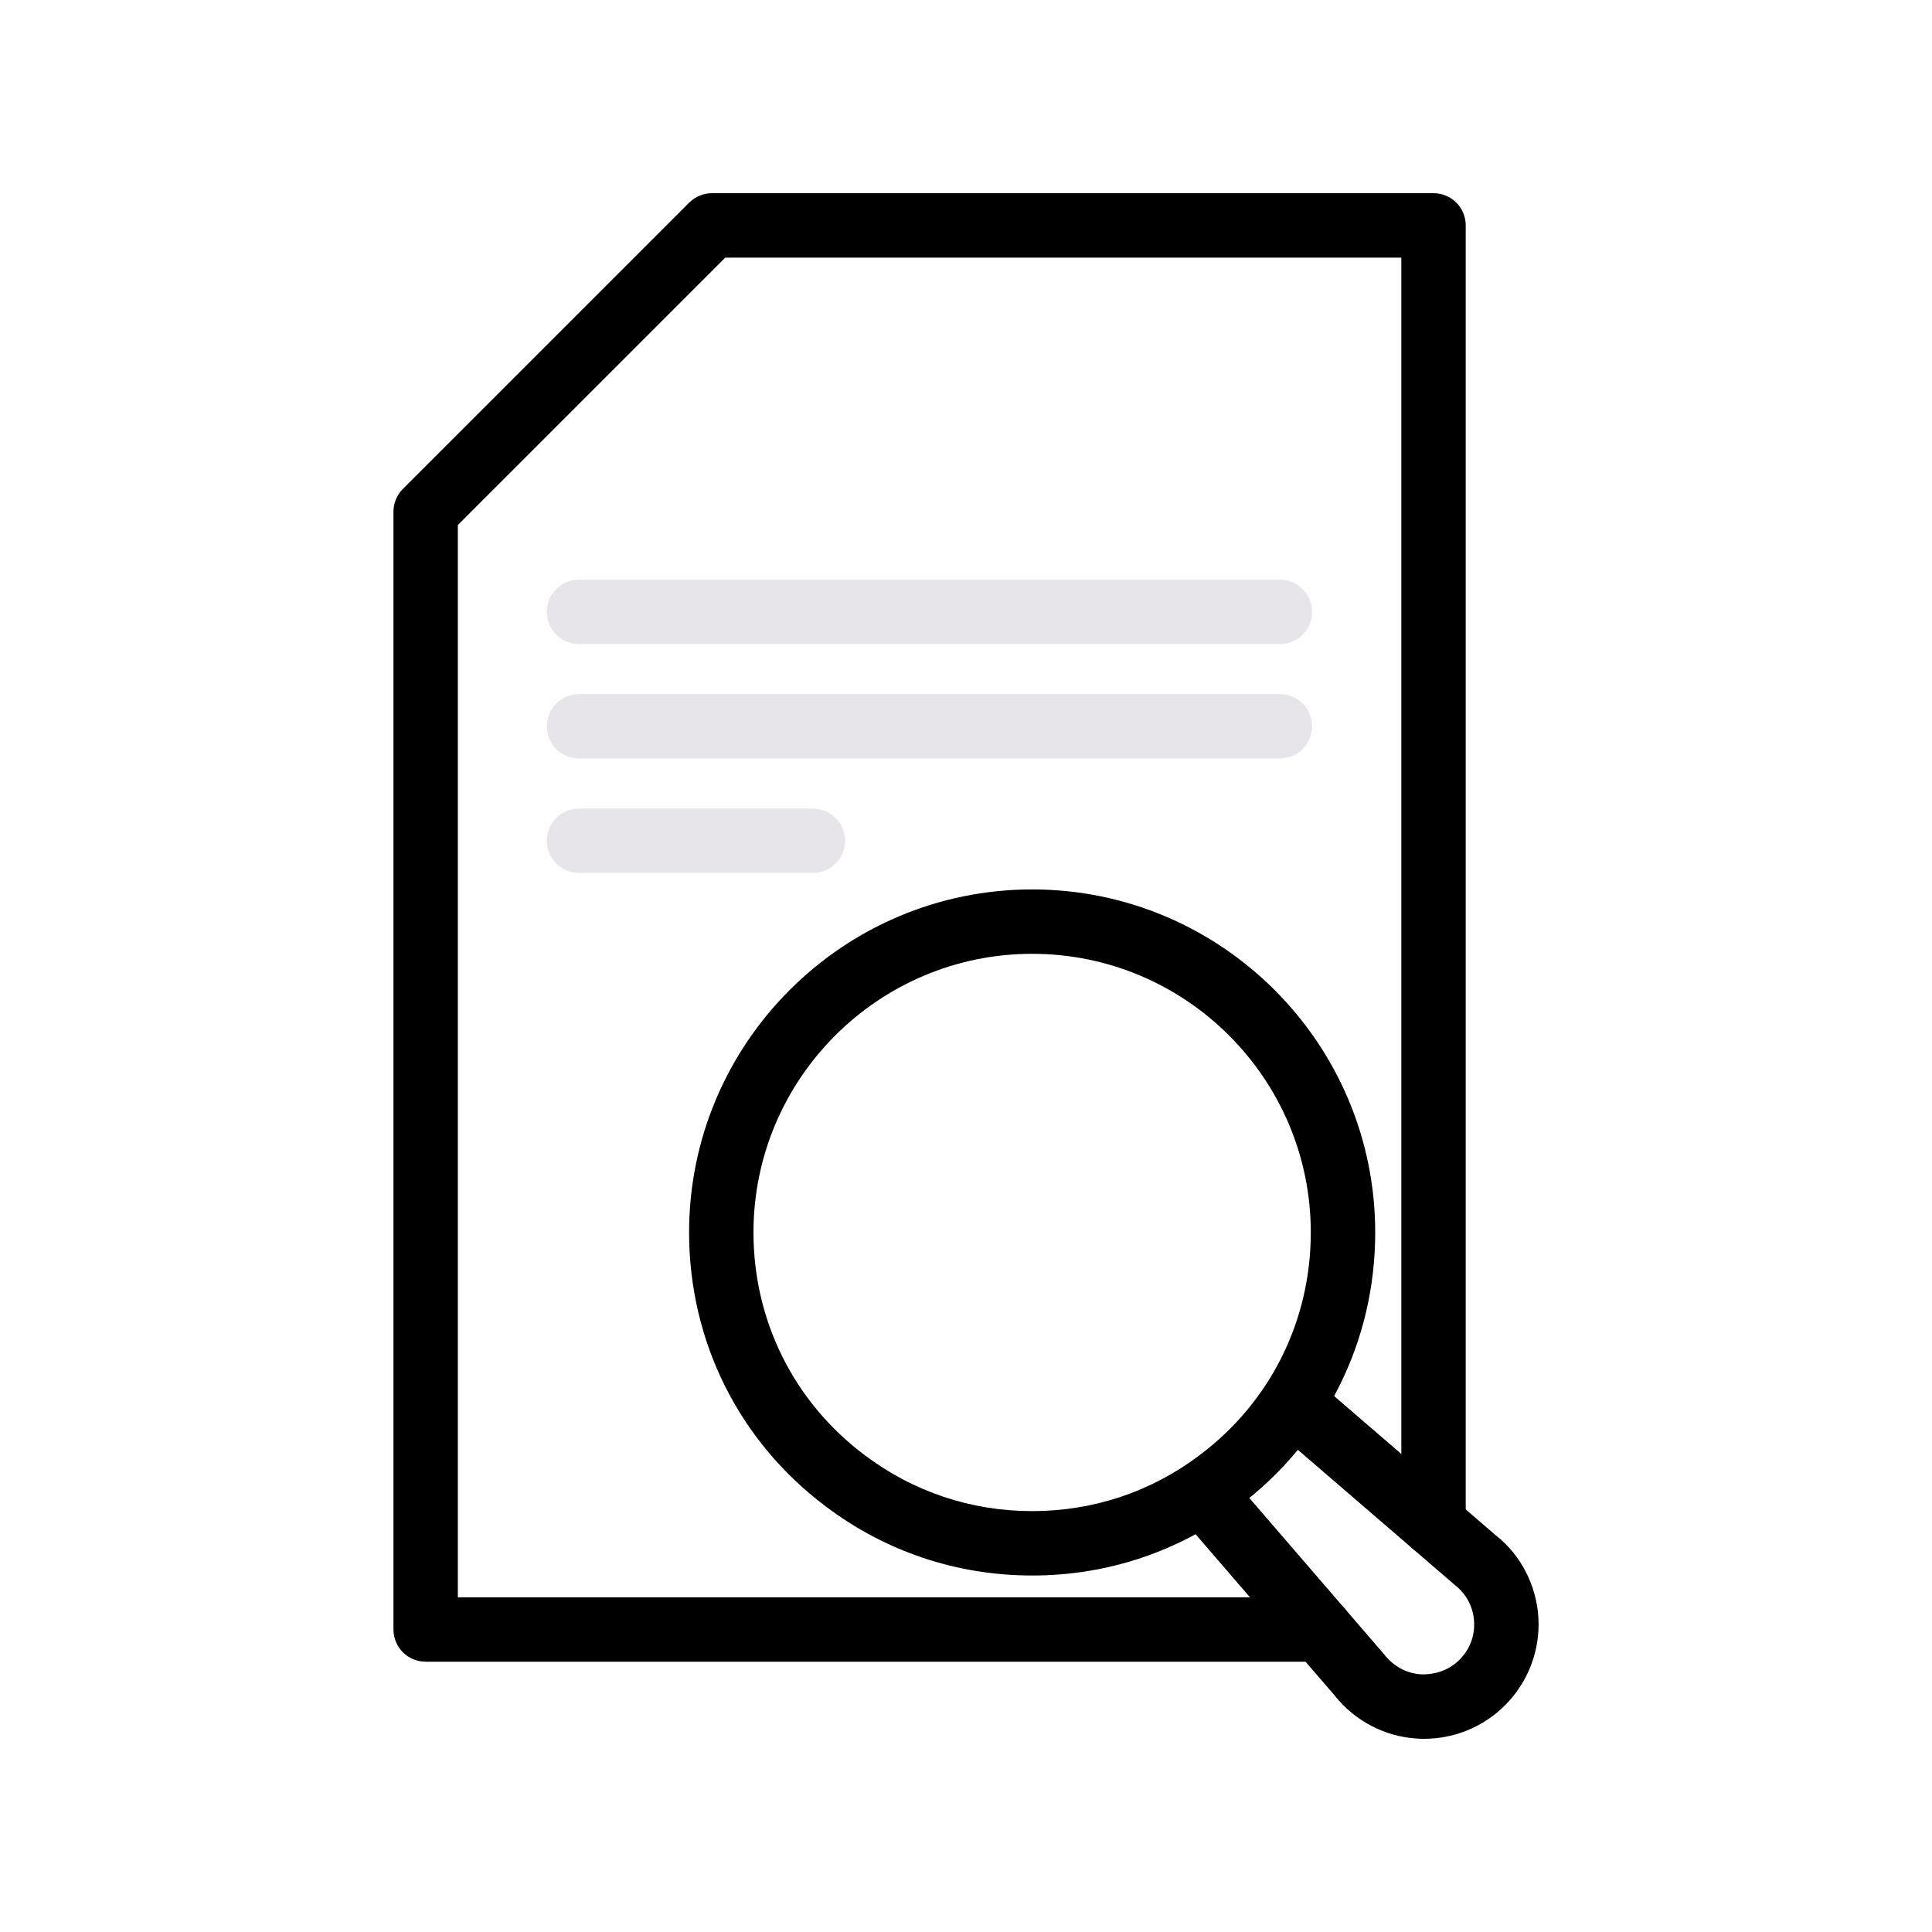
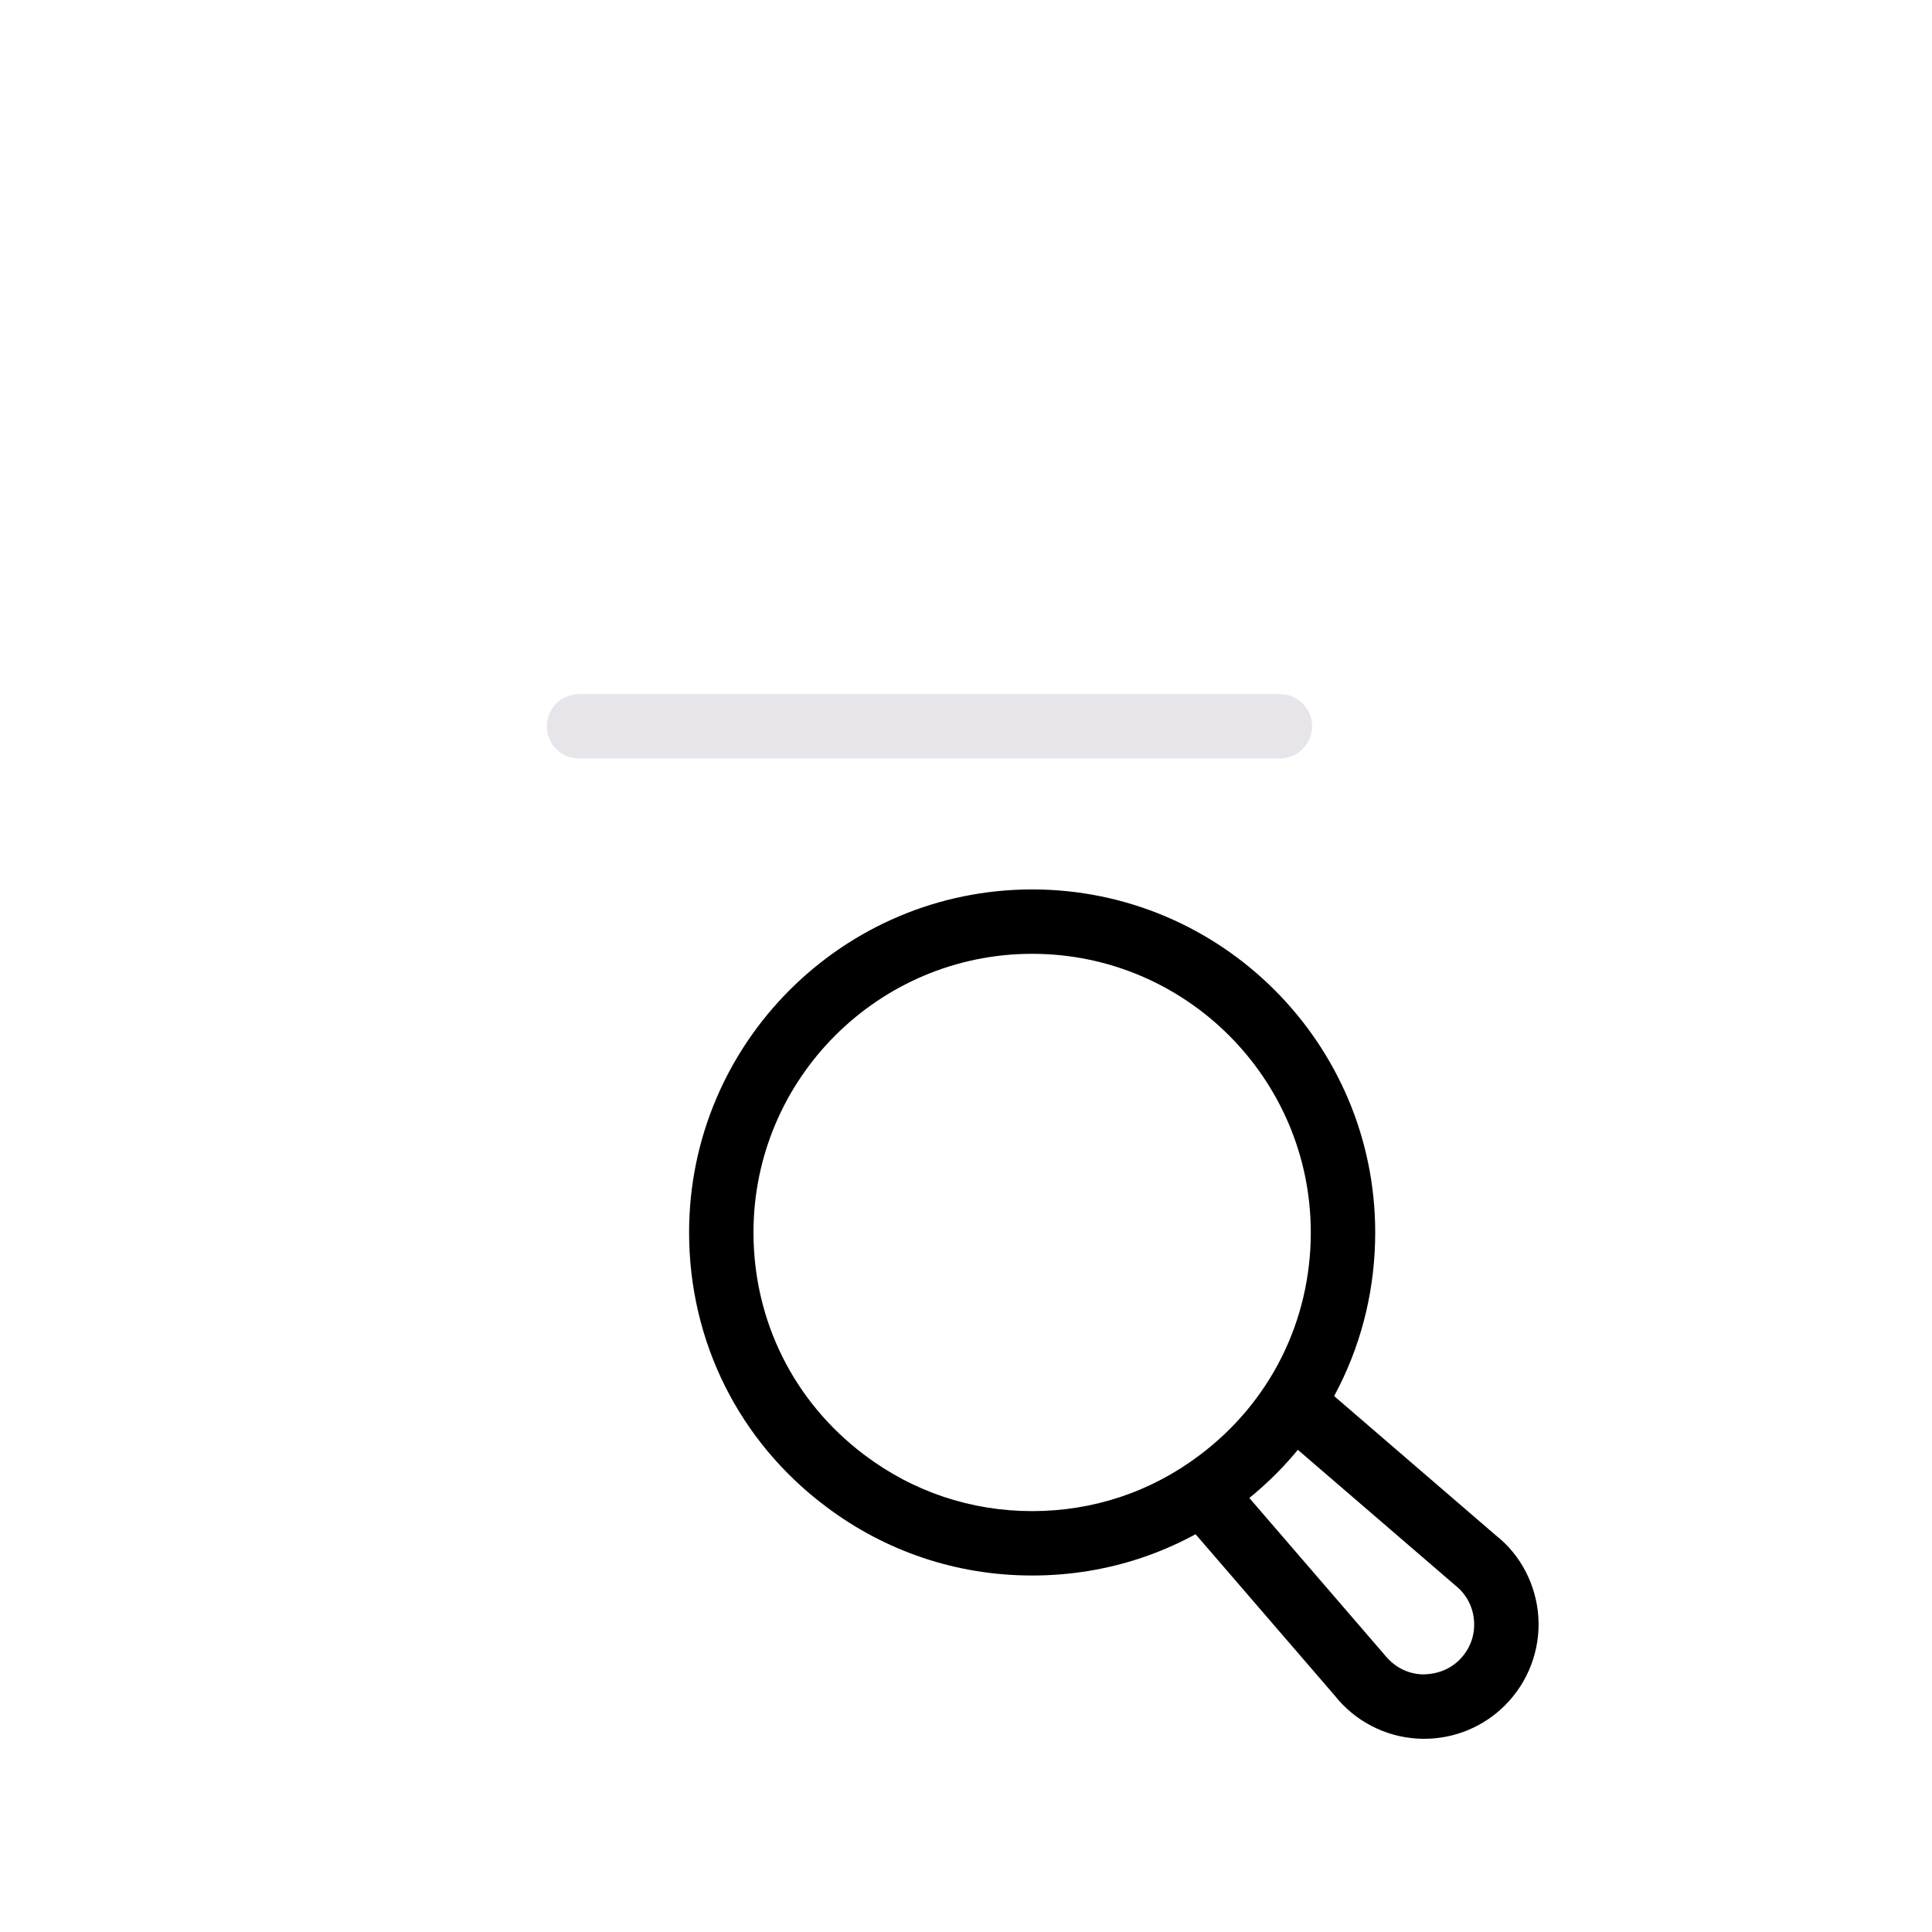
<svg xmlns="http://www.w3.org/2000/svg" width="52" height="52" viewBox="0 0 52 52" fill="none">
-   <path d="M35.536 44.725H11.457C10.977 44.725 10.59 44.337 10.59 43.858V13.773C10.59 13.543 10.681 13.323 10.844 13.16L18.55 5.454C18.712 5.292 18.932 5.2 19.163 5.2H38.584C39.063 5.2 39.45 5.588 39.45 6.067V41.024C39.45 41.503 39.063 41.891 38.584 41.891C38.105 41.891 37.717 41.503 37.717 41.024V6.934H19.521L12.323 14.132V42.992H35.536C36.015 42.992 36.403 43.379 36.403 43.858C36.403 44.337 36.015 44.725 35.536 44.725Z" fill="black" />
-   <path d="M34.449 17.334H15.584C15.105 17.334 14.718 16.947 14.718 16.468C14.718 15.989 15.105 15.601 15.584 15.601H34.449C34.928 15.601 35.316 15.989 35.316 16.468C35.316 16.947 34.928 17.334 34.449 17.334Z" fill="#E7E5EA" />
  <path d="M34.449 20.415H15.584C15.105 20.415 14.718 20.027 14.718 19.548C14.718 19.069 15.105 18.682 15.584 18.682H34.449C34.928 18.682 35.316 19.069 35.316 19.548C35.316 20.027 34.928 20.415 34.449 20.415Z" fill="#E7E5EA" />
-   <path d="M21.879 23.496H15.584C15.105 23.496 14.718 23.108 14.718 22.629C14.718 22.15 15.105 21.763 15.584 21.763H21.879C22.358 21.763 22.745 22.15 22.745 22.629C22.745 23.108 22.358 23.496 21.879 23.496Z" fill="#E7E5EA" />
  <path d="M27.781 42.405C25.757 42.405 23.835 41.762 22.223 40.544C19.887 38.789 18.547 36.101 18.547 33.171C18.547 28.081 22.689 23.939 27.781 23.939C32.871 23.939 37.014 28.081 37.014 33.171C37.014 36.101 35.674 38.789 33.337 40.545C31.731 41.761 29.809 42.405 27.781 42.405ZM27.781 25.672C23.645 25.672 20.28 29.036 20.28 33.171C20.28 35.551 21.369 37.733 23.265 39.159C24.576 40.15 26.137 40.672 27.781 40.672C29.428 40.672 30.989 40.15 32.293 39.162C34.193 37.733 35.28 35.55 35.28 33.171C35.28 29.036 31.916 25.672 27.781 25.672Z" fill="black" />
  <path d="M38.333 46.8C38.274 46.8 38.215 46.799 38.155 46.795C37.277 46.745 36.462 46.32 35.919 45.63L31.717 40.758C31.404 40.395 31.444 39.848 31.806 39.536C32.169 39.223 32.716 39.262 33.029 39.626L37.255 44.527C37.52 44.862 37.867 45.042 38.256 45.065C38.638 45.074 39.008 44.949 39.282 44.673C39.559 44.396 39.699 44.03 39.675 43.643C39.652 43.254 39.471 42.908 39.165 42.667L34.234 38.421C33.871 38.108 33.831 37.561 34.143 37.198C34.457 36.834 35.004 36.796 35.365 37.107L40.267 41.33C40.928 41.849 41.354 42.664 41.406 43.54C41.457 44.416 41.131 45.275 40.509 45.897C39.933 46.476 39.148 46.8 38.333 46.8Z" fill="black" />
</svg>